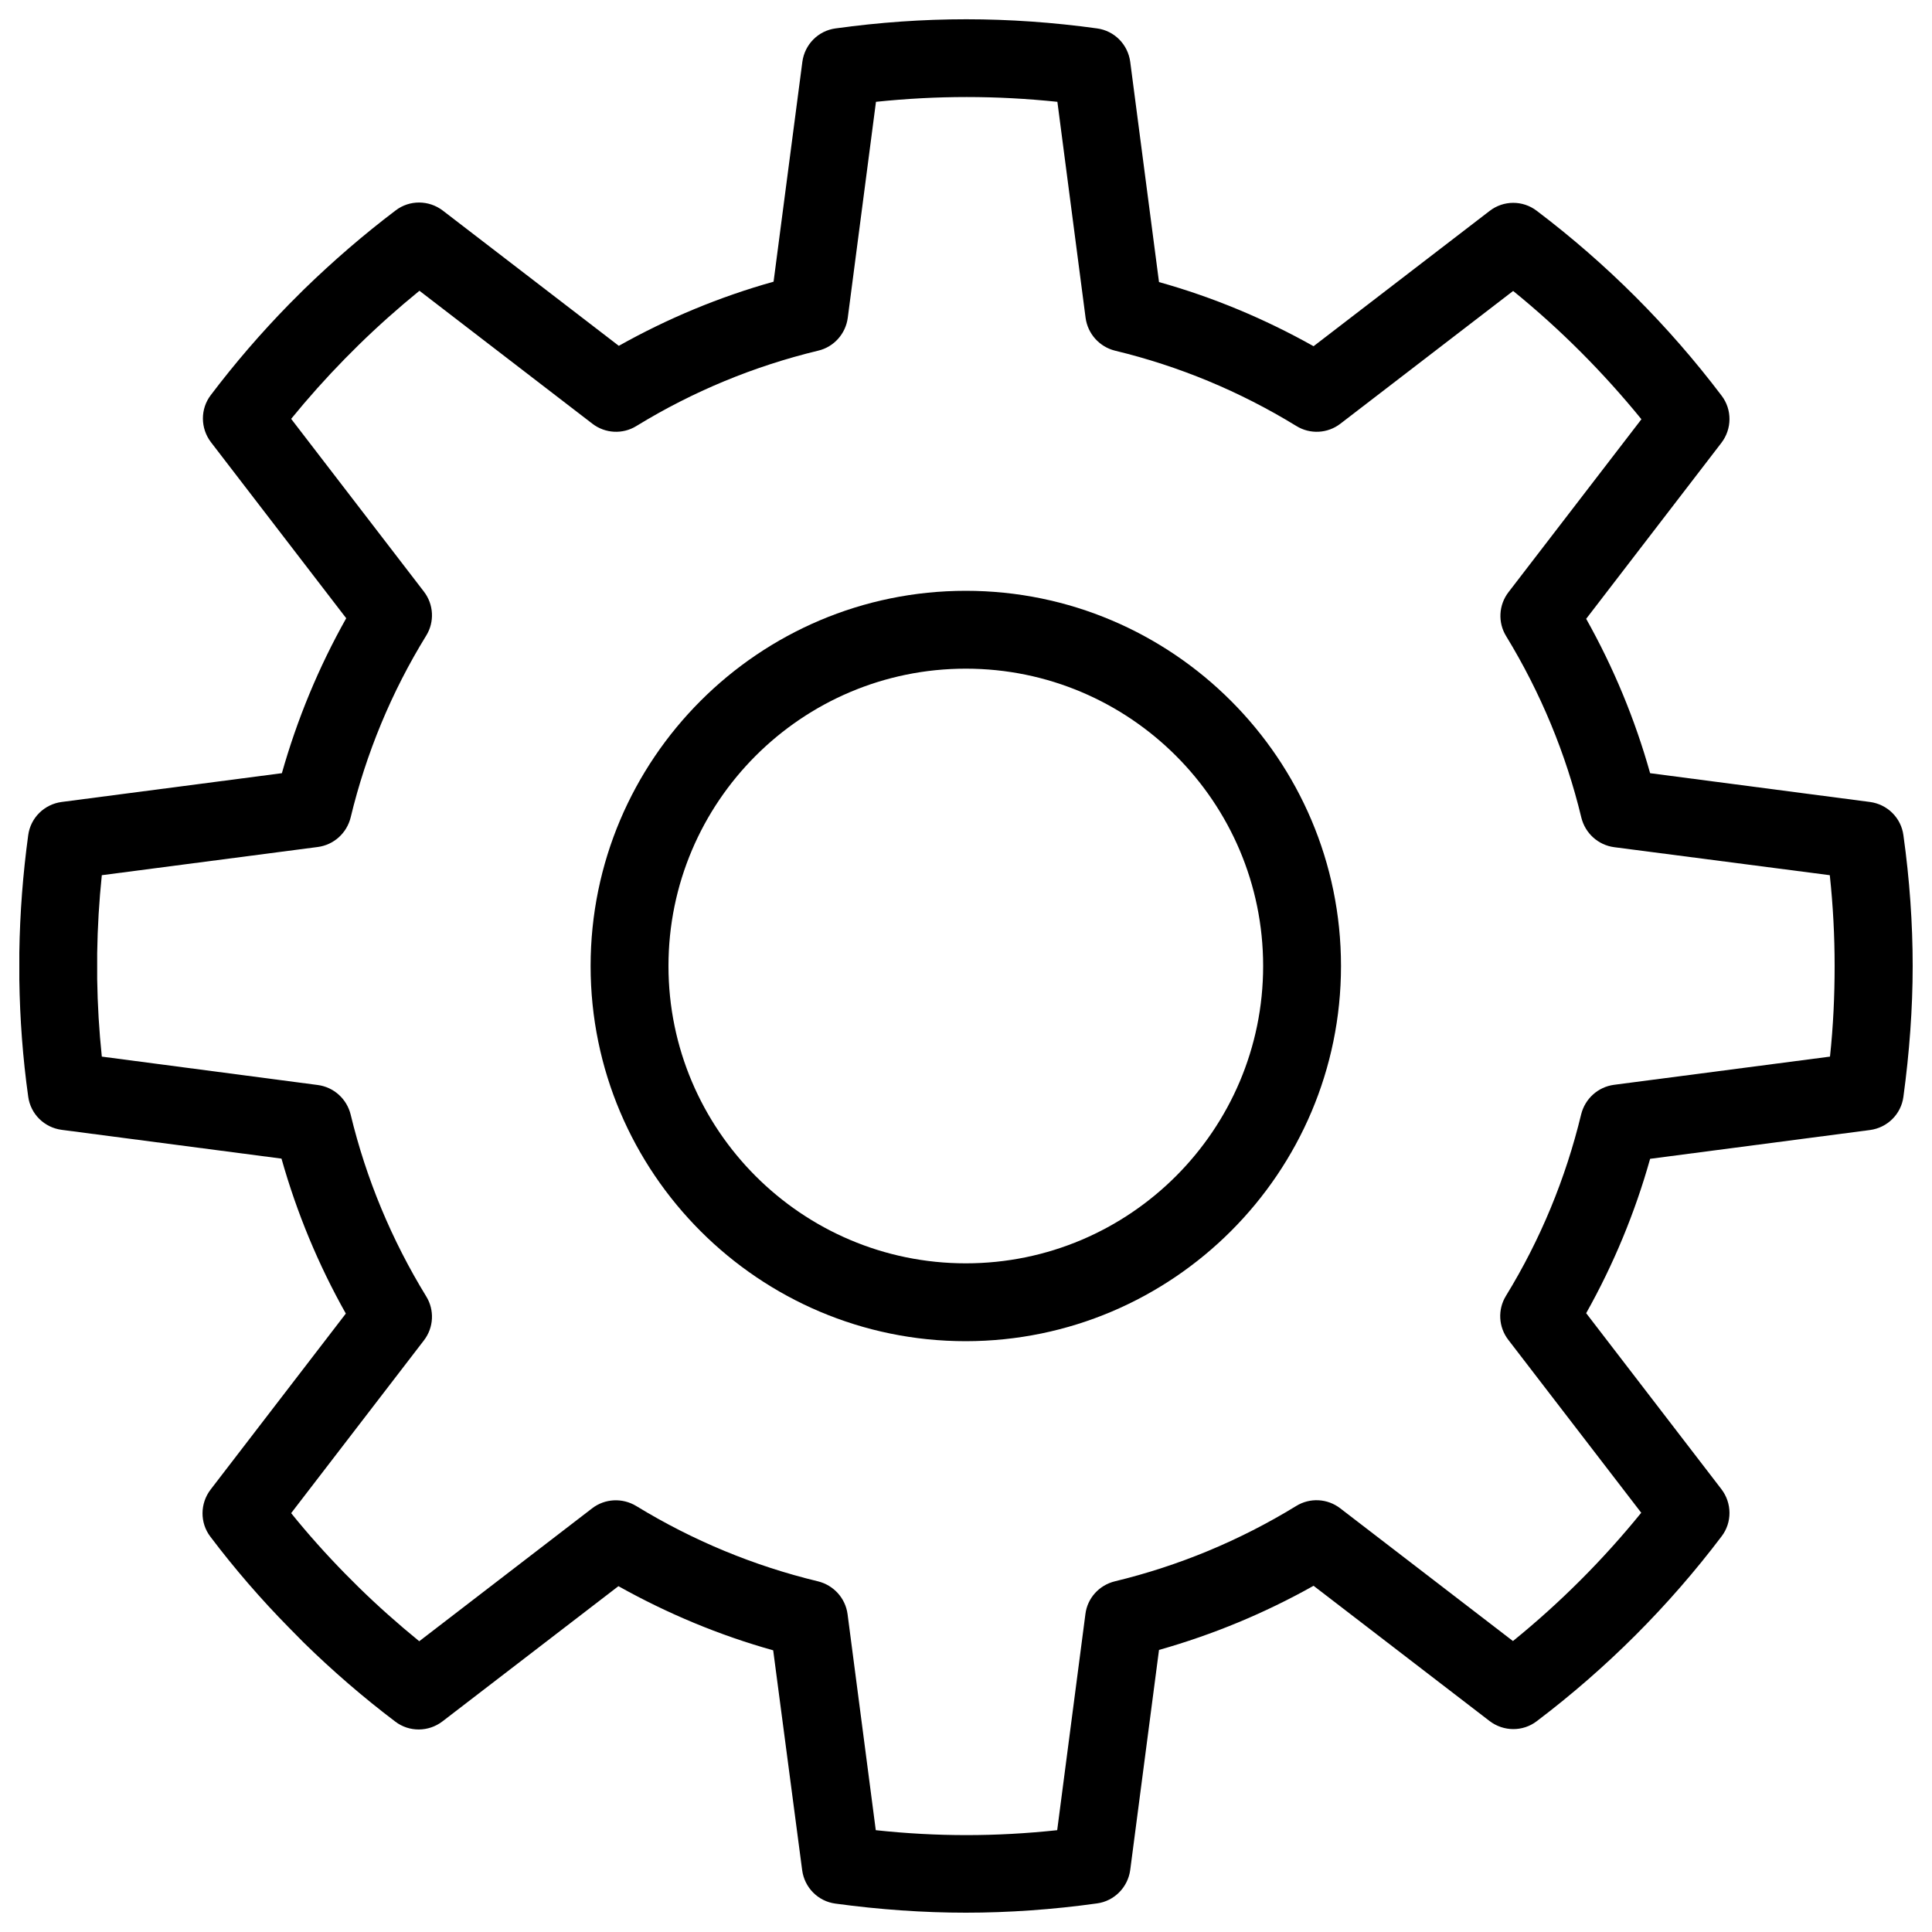
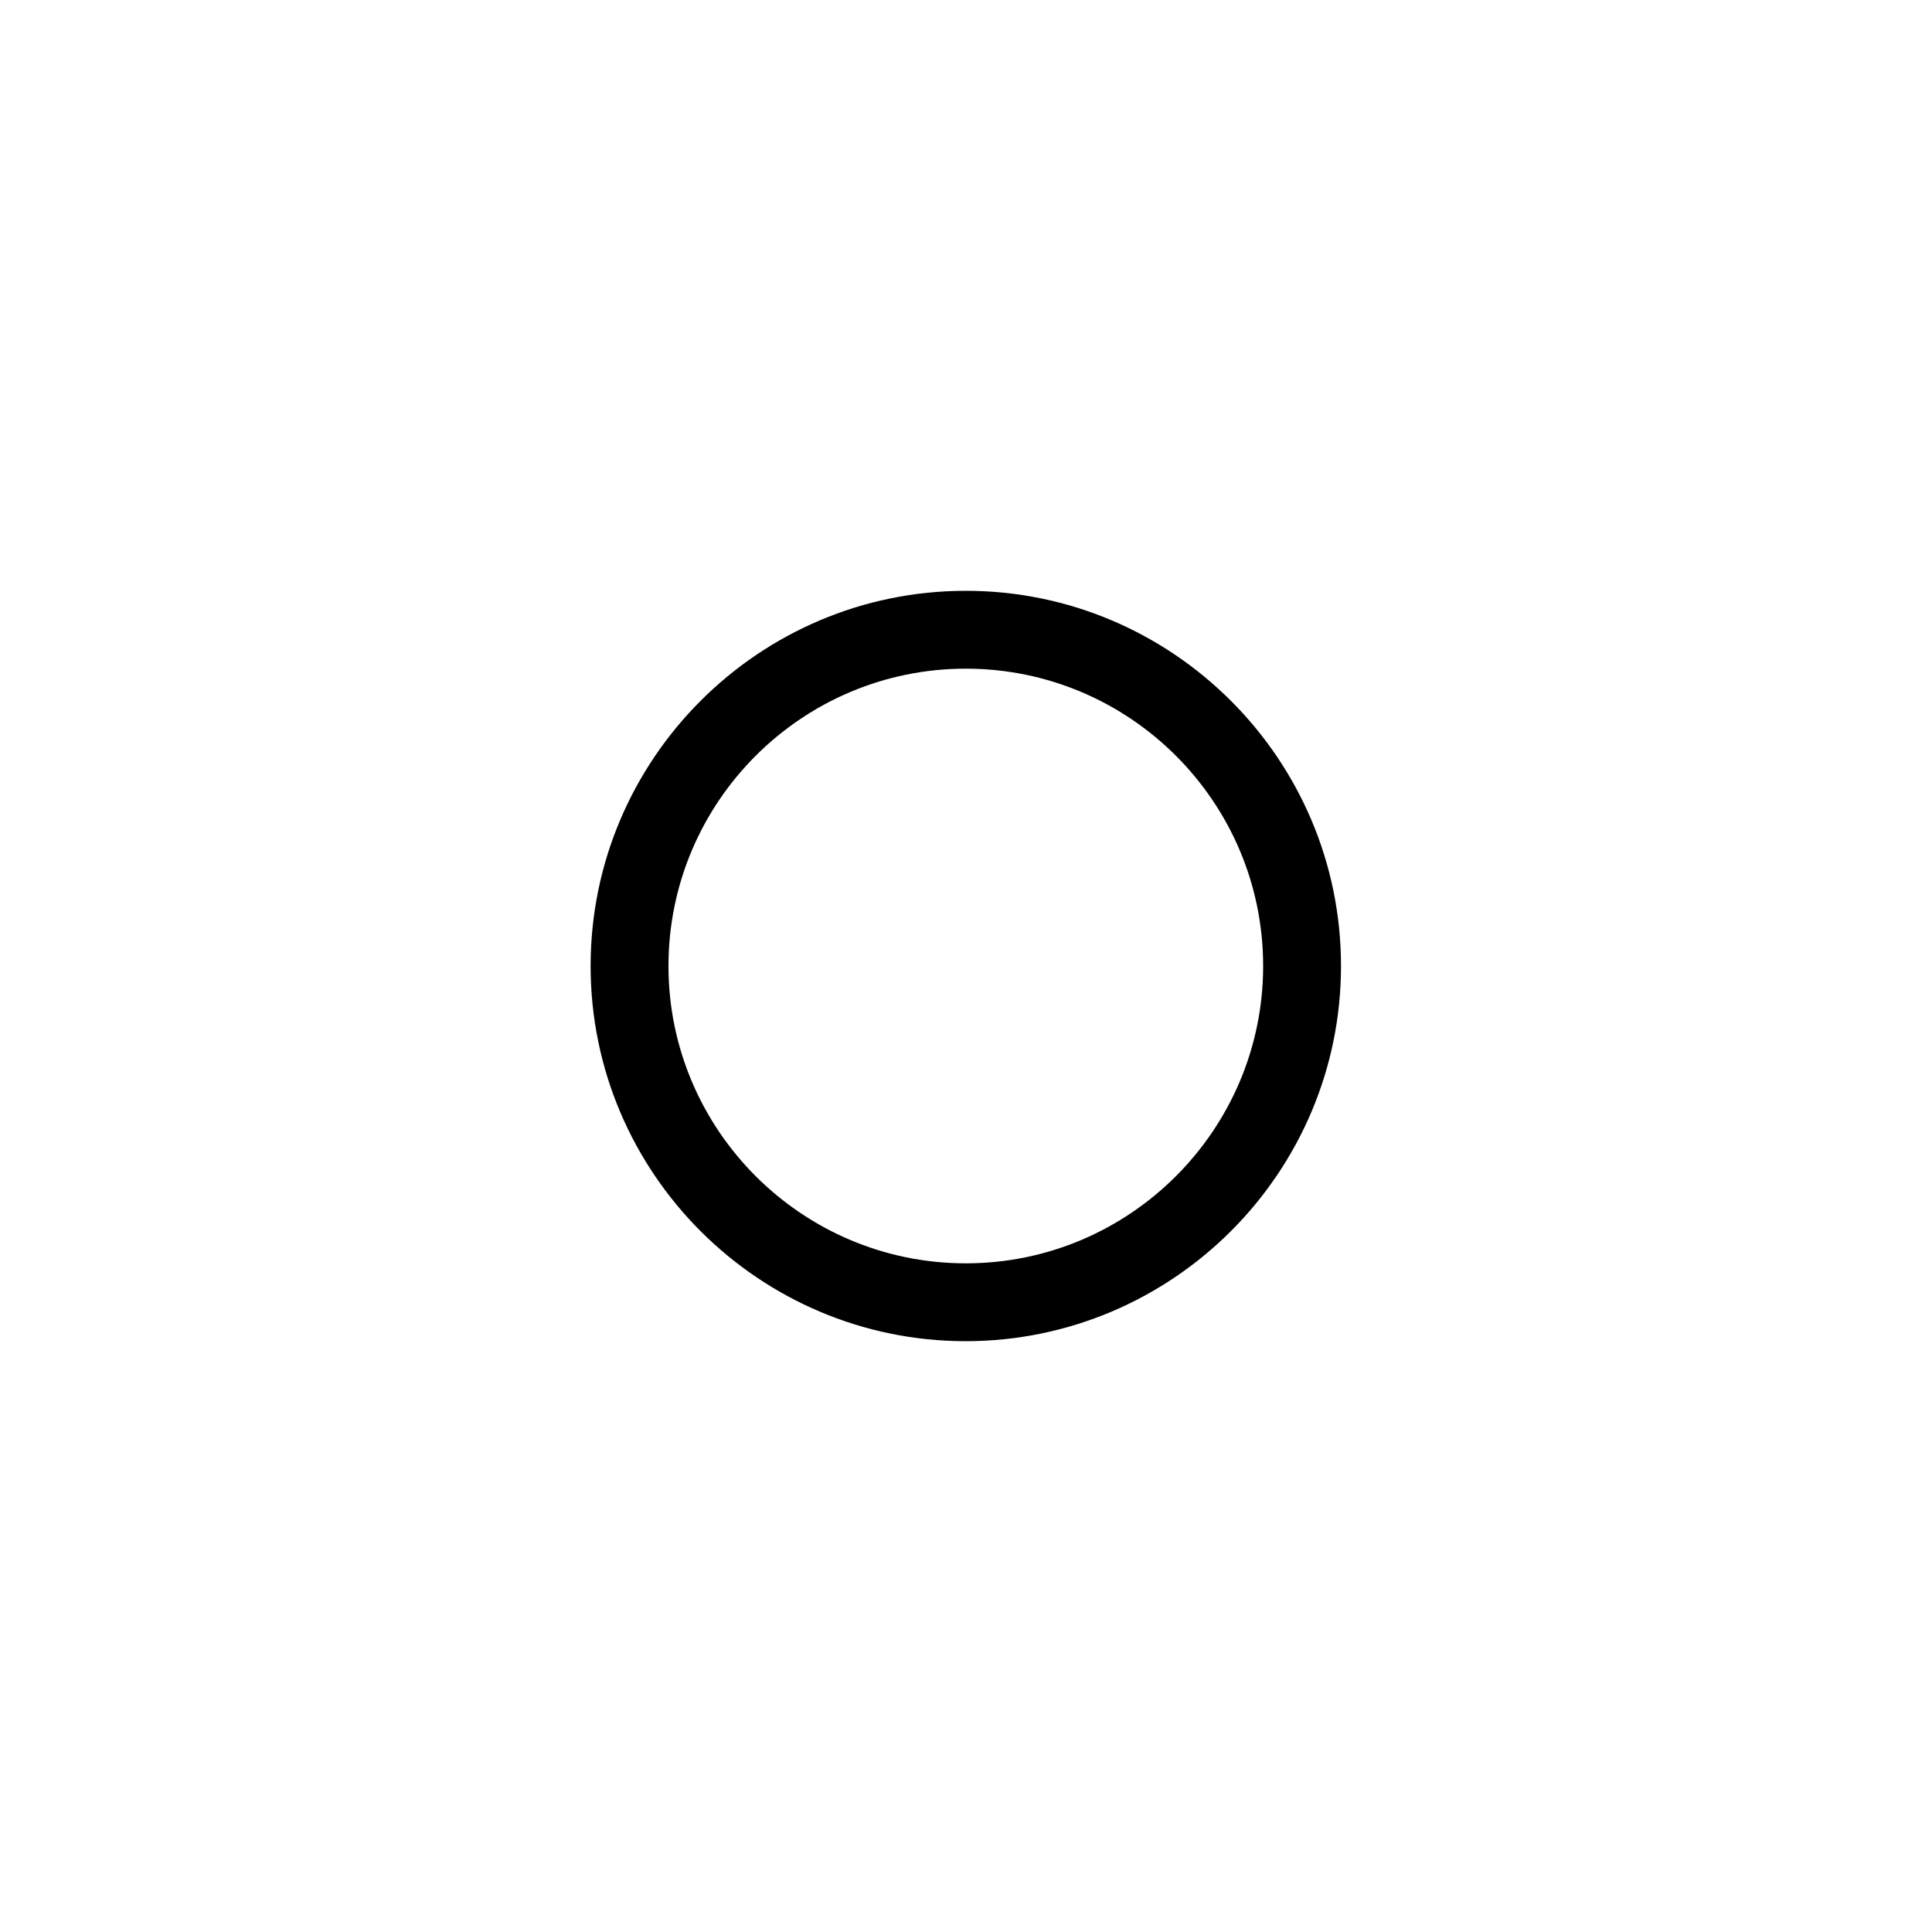
<svg xmlns="http://www.w3.org/2000/svg" version="1.1" x="0px" y="0px" viewBox="0 0 1000 1000" enable-background="new 0 0 1000 1000" xml:space="preserve">
  <g>
-     <path d="M499.9,305.8c-107.1,0-194.2,87.1-194.2,194.2s87.1,194.2,194.2,194.2C607,694.1,694.1,607,694.1,500S607,305.8,499.9,305.8z M499.9,653.9C415,653.9,346,584.8,346,500c0-84.9,69-153.9,153.9-153.9s153.9,69,153.9,153.9C653.8,584.8,584.8,653.9,499.9,653.9z" />
-     <path d="M985.2,432.3c-1.2-9-8.3-16-17.3-17.2l-113.8-14.9c-7.8-27.8-18.9-54.6-33.1-79.9l70-91.1c5.5-7.2,5.6-17.2,0.1-24.4c-27.4-36.2-59.6-68.4-95.7-95.7c-7.2-5.5-17.2-5.5-24.4,0.1l-91.1,70c-25.3-14.2-52.1-25.4-80-33.2L585,32c-1.2-9-8.2-16.1-17.2-17.3c-45.7-6.3-89.7-6.3-135.3,0c-9,1.2-16,8.3-17.2,17.3l-14.9,113.8c-27.9,7.8-54.8,19-80.1,33.2l-91.1-70c-7.2-5.5-17.2-5.6-24.4-0.1c-16.4,12.4-32.4,26.2-47.6,41l-7.4,7.4c-14.6,14.9-28.3,30.8-40.7,47.2c-5.5,7.2-5.4,17.2,0.1,24.4l70,91.1c-14.3,25.4-25.4,52.3-33.3,80.2L31.9,415.1c-9,1.2-16.1,8.2-17.3,17.2c-2.7,19.8-4.3,40.2-4.6,60.8v14c0.3,20.3,1.8,40.6,4.6,60.5c1.2,9,8.3,16,17.3,17.2l113.8,14.9c7.9,28,19,54.8,33.3,80.2L109,771c-5.5,7.2-5.6,17.2-0.1,24.4c12.4,16.4,26.1,32.3,40.9,47.3l7.4,7.5c15,14.7,31,28.5,47.4,40.9c7.2,5.5,17.2,5.4,24.4-0.1l91.1-70c25.4,14.2,52.2,25.4,80.1,33.2L415.2,968c1.2,9,8.2,16.1,17.2,17.3c22.8,3.1,45.5,4.7,67.5,4.7c22.1,0,45-1.6,67.9-4.8c9-1.2,16-8.4,17.2-17.3l14.9-113.9c27.9-7.9,54.7-19,80-33.2l91.1,70c7.2,5.5,17.2,5.6,24.4,0.1c36.2-27.4,68.4-59.6,95.7-95.7c5.5-7.2,5.4-17.2-0.1-24.4l-70-91.1c14.2-25.3,25.3-52.1,33.1-79.9l113.8-14.9c9-1.2,16.1-8.2,17.3-17.2c3.1-22.8,4.8-45.6,4.8-67.7C990,478,988.4,455.1,985.2,432.3z M947.2,546.9l-111.8,14.6c-8.3,1.1-15,7.2-17,15.3c-8,33.1-21,64.7-38.9,93.9c-4.4,7.1-3.9,16.2,1.2,22.8l68.8,89.5c-19.8,24.4-42,46.6-66.4,66.4l-89.4-68.7c-6.6-5.1-15.7-5.6-22.8-1.2c-29.2,17.9-60.8,31-93.9,39c-8.1,2-14.2,8.7-15.2,17l-14.6,111.8c-31.8,3.4-62.2,3.4-93.9,0l-14.6-111.8c-1.1-8.3-7.2-15-15.3-17c-33.2-8-64.8-21.1-94.1-39c-7.1-4.3-16.2-3.9-22.8,1.2l-89.5,68.8c-10.8-8.8-21.4-18.2-31.3-27.9l-7.1-7.1c-9.8-10-19.2-20.5-27.9-31.3l68.7-89.4c5.1-6.6,5.6-15.7,1.2-22.8c-17.9-29.2-31.1-60.9-39.1-94.1c-2-8.1-8.7-14.2-17-15.3L52.7,546.9c-1.4-13.3-2.2-26.8-2.4-40.1v-13.4c0.2-13.5,1-27,2.4-40.4l111.8-14.6c8.3-1.1,15-7.2,17-15.3c8-33.2,21.1-64.9,39.1-94.1c4.4-7.1,3.9-16.2-1.2-22.8l-68.7-89.4c8.8-10.8,18.1-21.2,27.8-31.1l7.1-7.1c10.1-9.9,20.7-19.3,31.5-28.1l89.5,68.8c6.6,5.1,15.7,5.6,22.8,1.2c29.2-17.9,60.9-31,94.1-39c8.1-1.9,14.2-8.7,15.3-17l14.6-111.8c31.7-3.3,62.2-3.3,93.9,0l14.6,111.8c1.1,8.3,7.2,15,15.2,17c33.2,8,64.7,21.1,93.9,39c7.1,4.4,16.2,3.9,22.8-1.2l89.4-68.7c24.4,19.8,46.6,42.1,66.4,66.4l-68.8,89.5c-5.1,6.6-5.6,15.7-1.2,22.8c17.8,29.2,30.9,60.7,38.9,93.9c2,8.1,8.7,14.2,17,15.3L947.1,453c1.7,15.9,2.5,31.6,2.5,47C949.6,515.3,948.9,531.1,947.2,546.9z" />
+     <path d="M499.9,305.8c-107.1,0-194.2,87.1-194.2,194.2s87.1,194.2,194.2,194.2C607,694.1,694.1,607,694.1,500S607,305.8,499.9,305.8z M499.9,653.9C415,653.9,346,584.8,346,500c0-84.9,69-153.9,153.9-153.9s153.9,69,153.9,153.9C653.8,584.8,584.8,653.9,499.9,653.9" />
  </g>
</svg>